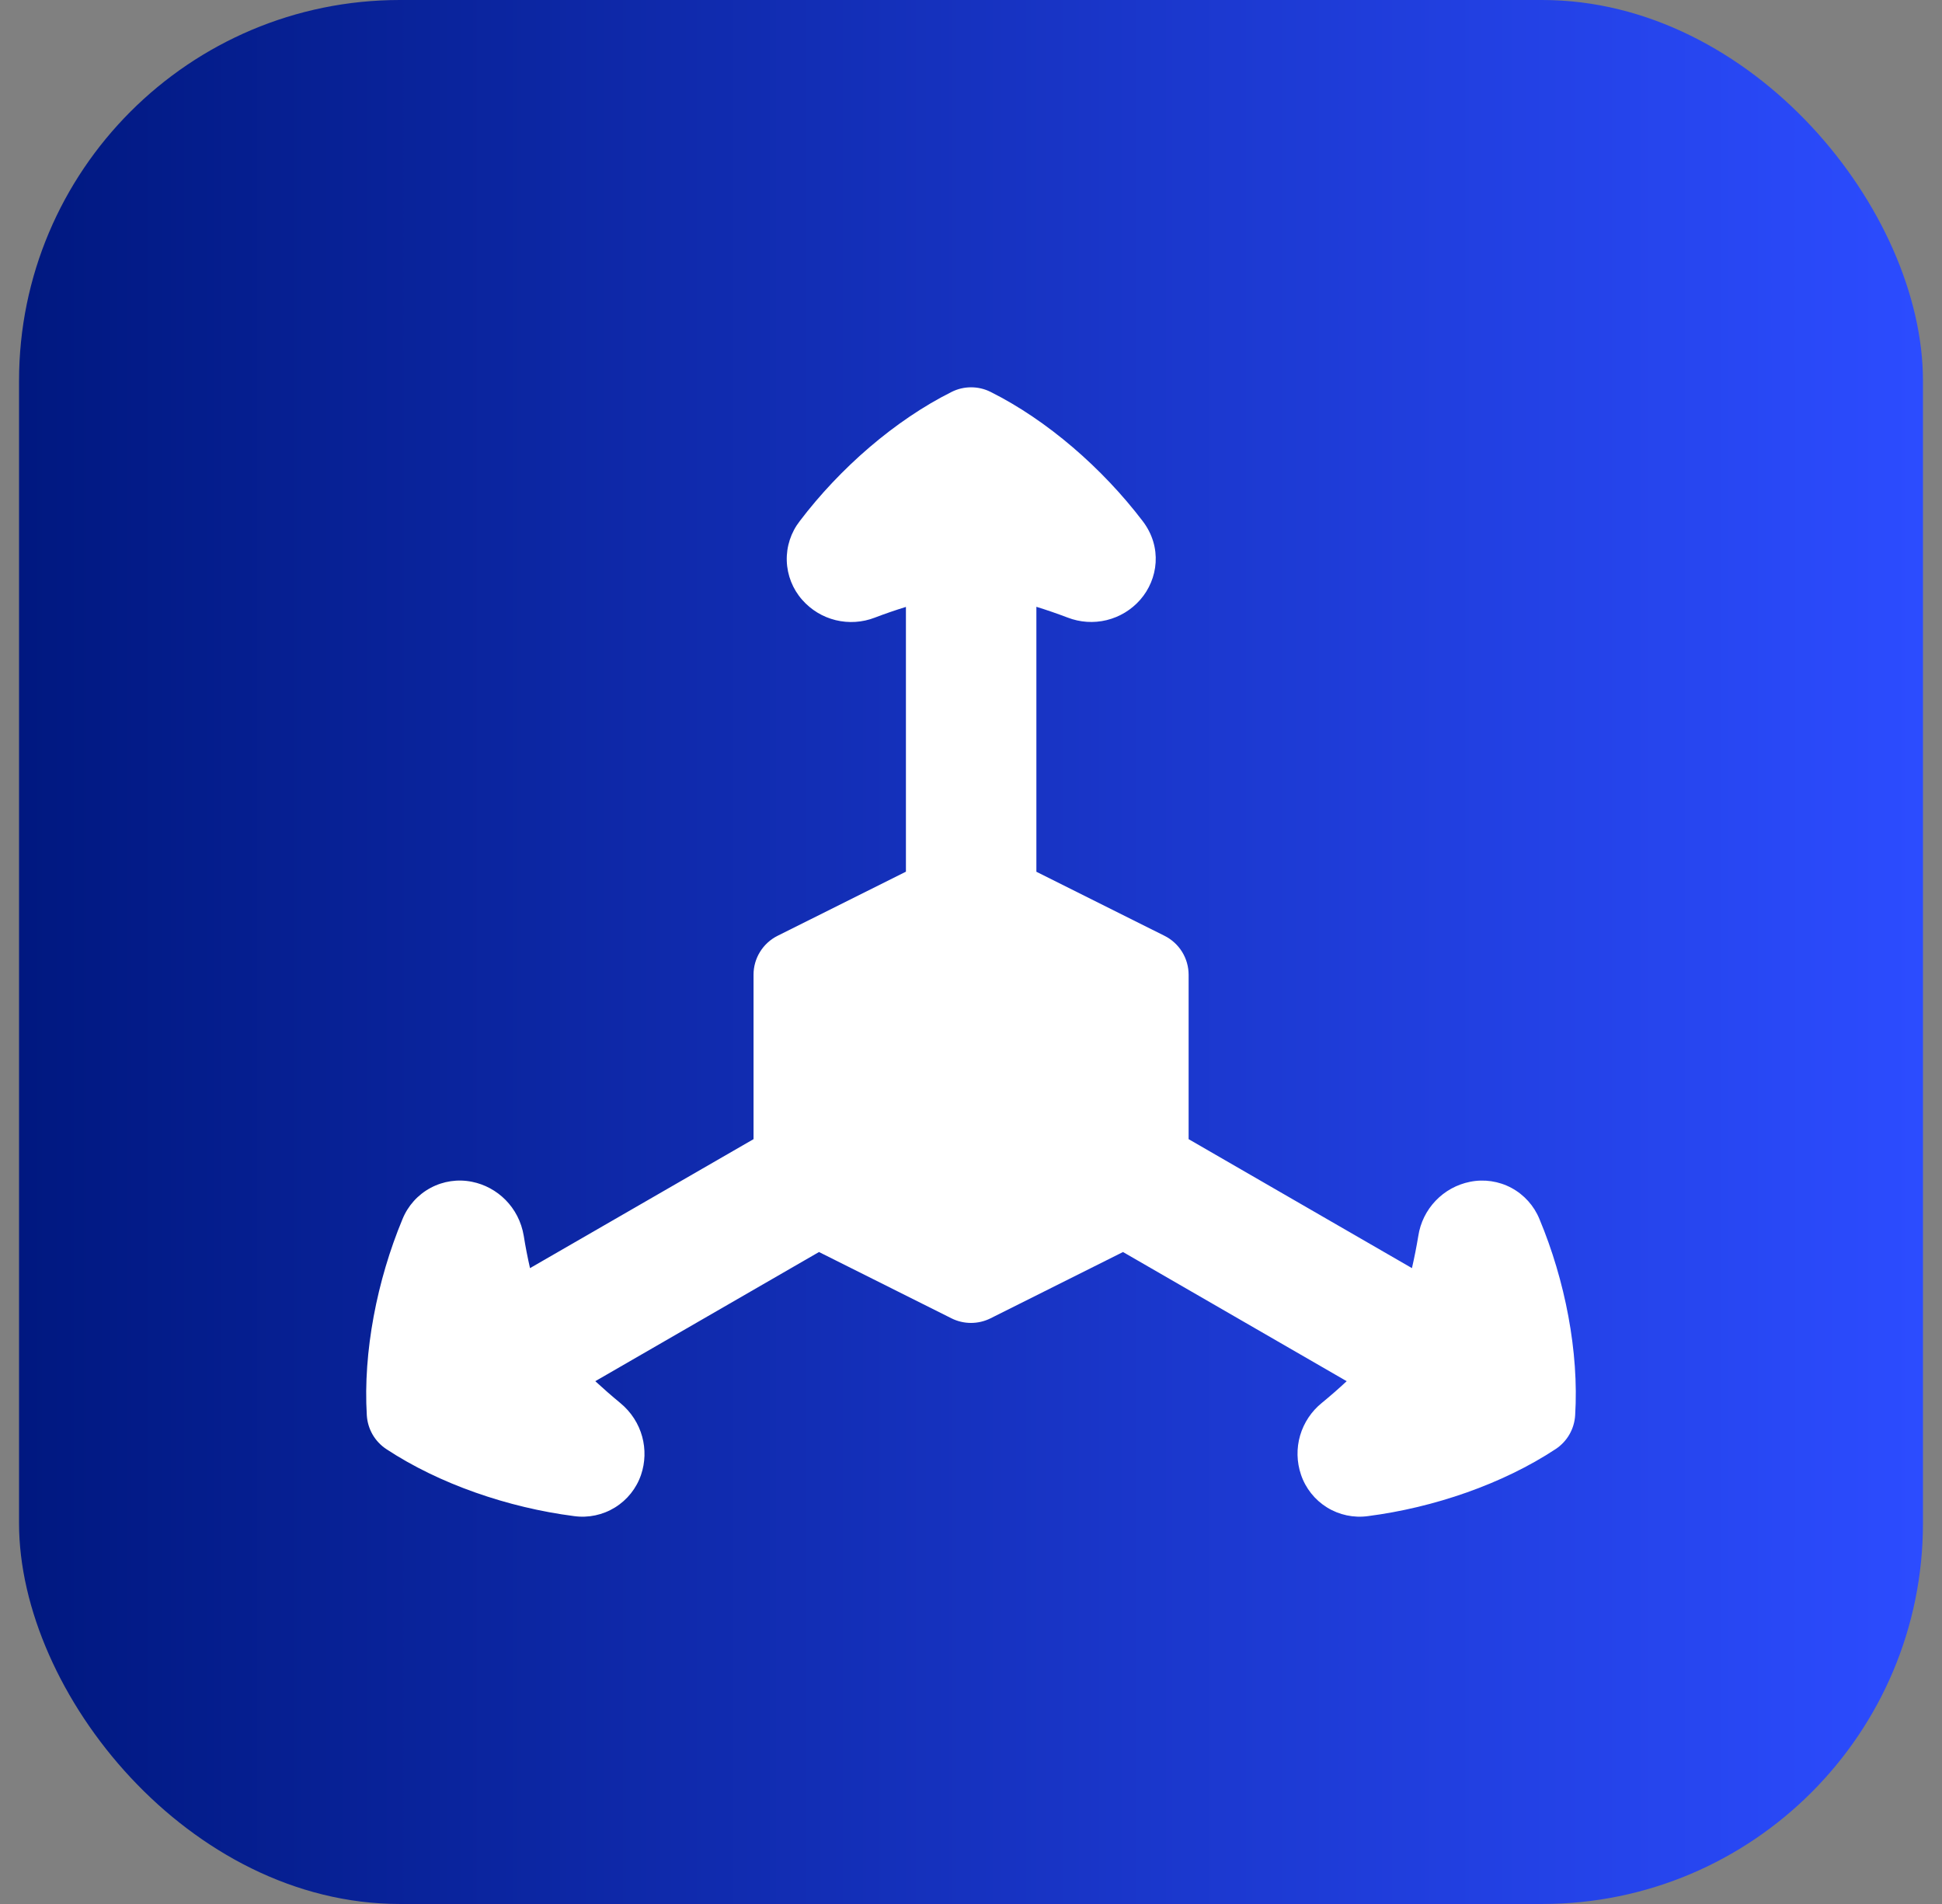
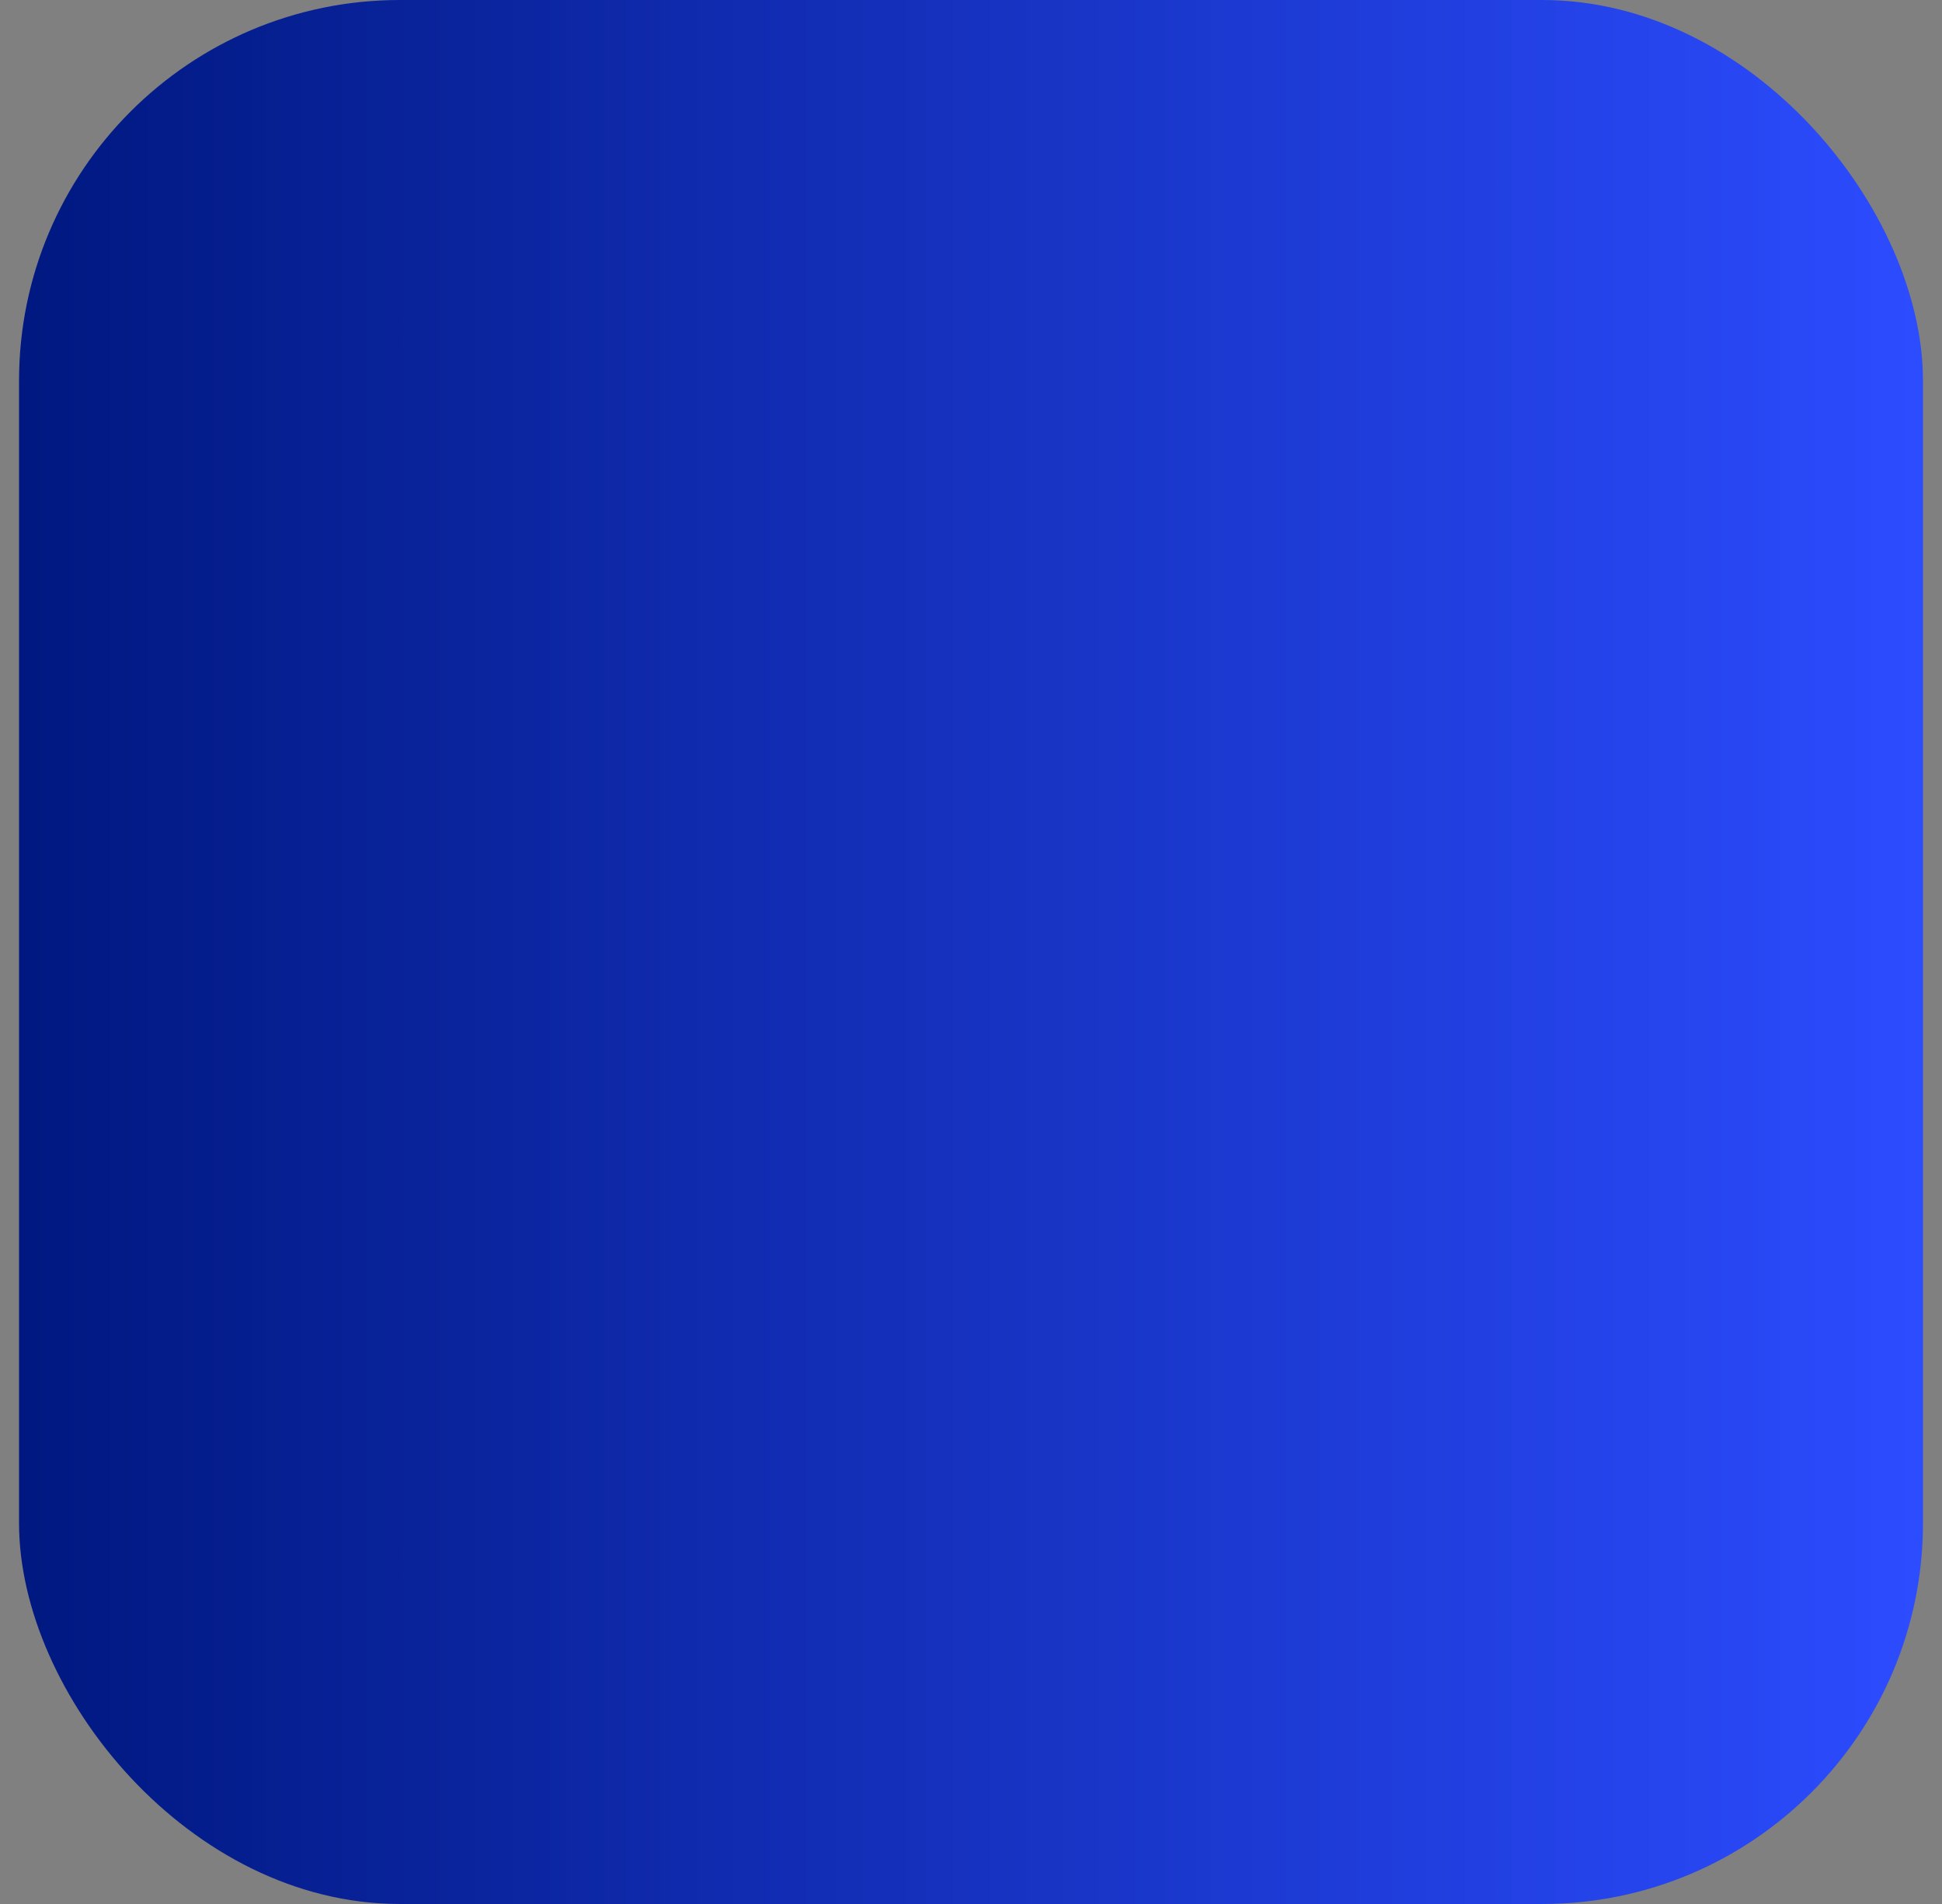
<svg xmlns="http://www.w3.org/2000/svg" width="51" height="50" viewBox="0 0 51 50" fill="none">
  <rect x="0" y="0" width="51" height="50" fill="#808080" stroke="none" />
  <rect x="0.5" width="50" height="50" rx="10" fill="url(#paint0_linear_61_7260)" />
-   <path fill-rule="evenodd" clip-rule="evenodd" d="M30.006 13.681C30.532 14.367 30.415 15.213 29.944 15.75C29.712 16.015 29.404 16.201 29.062 16.285C28.72 16.368 28.361 16.344 28.033 16.216C27.764 16.114 27.492 16.02 27.217 15.935V22.893L30.582 24.575C30.772 24.67 30.932 24.816 31.044 24.997C31.156 25.178 31.215 25.387 31.215 25.599V29.915L37.08 33.302C37.144 33.022 37.2 32.74 37.247 32.456C37.3 32.109 37.459 31.786 37.702 31.532C37.945 31.277 38.26 31.104 38.605 31.035C38.975 30.96 39.361 31.017 39.694 31.196C40.026 31.375 40.287 31.665 40.429 32.015C41.101 33.622 41.469 35.503 41.366 37.167C41.355 37.344 41.304 37.516 41.215 37.67C41.127 37.823 41.004 37.954 40.856 38.052C39.464 38.971 37.652 39.592 35.926 39.814C35.552 39.866 35.171 39.785 34.85 39.587C34.529 39.388 34.287 39.084 34.166 38.726C34.053 38.393 34.045 38.034 34.143 37.697C34.242 37.36 34.441 37.061 34.715 36.84C34.938 36.657 35.155 36.468 35.366 36.271L29.492 32.879L26.011 34.621C25.852 34.7 25.677 34.741 25.5 34.741C25.322 34.741 25.147 34.7 24.989 34.621L21.508 32.879L15.633 36.271C15.845 36.466 16.062 36.656 16.285 36.84C16.879 37.327 17.053 38.088 16.836 38.726C16.715 39.084 16.473 39.388 16.151 39.587C15.83 39.785 15.45 39.866 15.076 39.814C13.348 39.592 11.535 38.971 10.145 38.054C9.997 37.956 9.873 37.825 9.784 37.671C9.696 37.517 9.644 37.345 9.633 37.167C9.533 35.503 9.901 33.622 10.57 32.015C10.713 31.664 10.973 31.374 11.307 31.195C11.64 31.016 12.026 30.959 12.397 31.035C13.057 31.167 13.629 31.698 13.755 32.456C13.8 32.74 13.855 33.022 13.919 33.302L19.789 29.915V25.599C19.788 25.387 19.847 25.178 19.959 24.997C20.07 24.817 20.23 24.67 20.42 24.575L23.791 22.891V15.938C23.516 16.023 23.244 16.116 22.975 16.219C22.648 16.346 22.289 16.369 21.947 16.286C21.606 16.203 21.299 16.016 21.067 15.752C20.817 15.469 20.674 15.107 20.662 14.73C20.65 14.352 20.771 13.982 21.003 13.684C22.056 12.296 23.501 11.037 24.991 10.292C25.15 10.212 25.325 10.171 25.503 10.171C25.681 10.171 25.856 10.212 26.015 10.292C27.505 11.037 28.95 12.296 30.006 13.681Z" fill="white" />
  <defs>
    <linearGradient id="paint0_linear_61_7260" x1="0.5" y1="25" x2="50.5" y2="25" gradientUnits="userSpaceOnUse">
      <stop stop-color="#001880" />
      <stop offset="1" stop-color="#2C4CFF" />
    </linearGradient>
  </defs>
</svg>